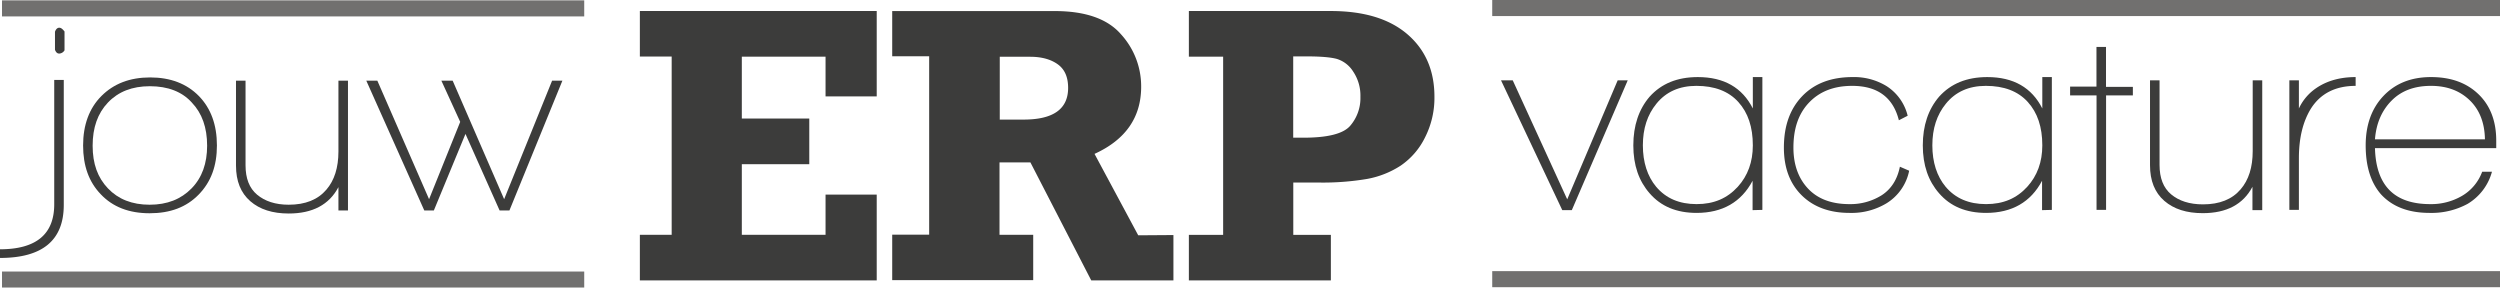
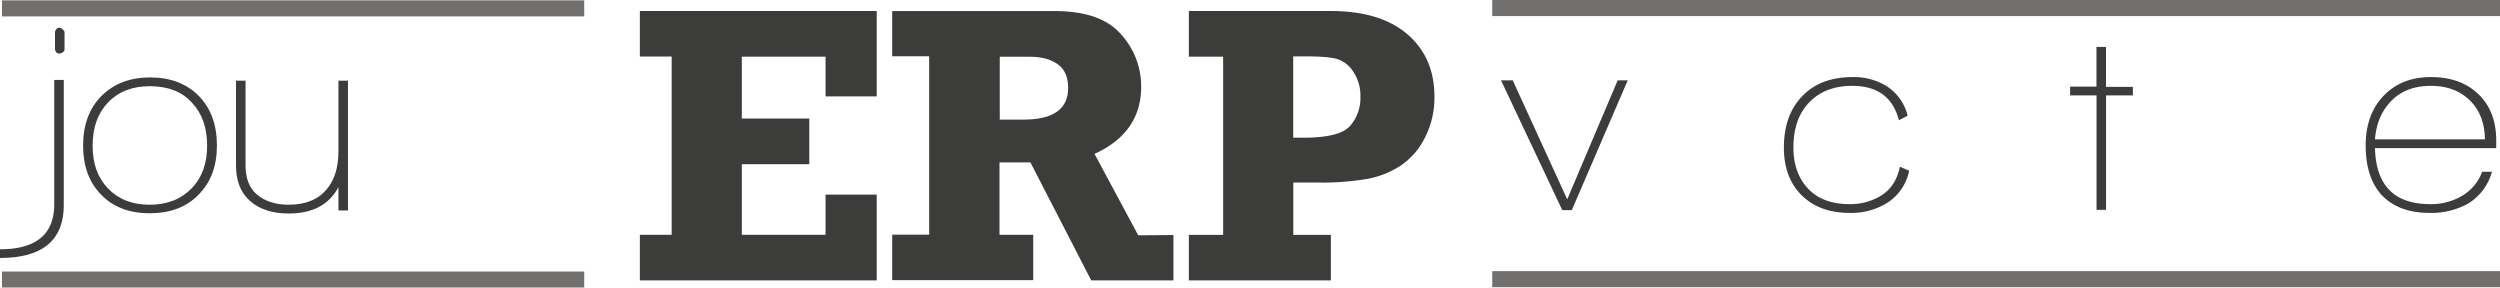
<svg xmlns="http://www.w3.org/2000/svg" id="Laag_1" data-name="Laag 1" viewBox="0 0 995.76 114.54">
  <defs>
    <style>.cls-1{fill:#3c3c3b;}.cls-2{fill:#71706f;}</style>
  </defs>
  <path class="cls-1" d="M78.47,113.45V110c14.4,0,21.6-6,21.6-17.9V42.55h3.8v49.8C103.87,106.35,95.47,113.45,78.47,113.45Zm23.6-81.4c-.8,0-1.3-.5-1.7-1.5v-7.2c.4-1.1,1-1.6,1.7-1.6s1.3.5,2.1,1.5v7.5A2.61,2.61,0,0,1,102.07,32.05Z" transform="translate(-78.47 -10.71)" />
  <path class="cls-1" d="M138.07,95.65c-8.2,0-14.7-2.5-19.5-7.6-4.7-4.9-7-11.3-7-19.4s2.4-14.8,7.3-19.7,11.3-7.4,19.4-7.4,14.6,2.5,19.4,7.4,7.2,11.5,7.2,19.7-2.4,14.6-7.3,19.6S146.27,95.65,138.07,95.65Zm.1-50.6c-7.1,0-12.6,2.2-16.7,6.5s-6.1,10-6.1,17.2,2,12.7,6.1,17,9.6,6.5,16.6,6.5,12.5-2.2,16.7-6.5,6.2-10,6.2-17c0-7.2-2-12.9-6.1-17.2C151,47.25,145.37,45.05,138.17,45.05Z" transform="translate(-78.47 -10.71)" />
  <path class="cls-1" d="M213.27,94.55v-9.3q-5.55,10.5-19.8,10.5c-6.4,0-11.5-1.6-15.3-4.9s-5.7-8-5.7-14.2V42.85h3.8v33.7c0,5.2,1.5,9.1,4.6,11.7s7.3,4,12.6,4q9.9,0,15-6c3.2-3.7,4.8-8.8,4.8-15.2V42.85h3.8v51.7Z" transform="translate(-78.47 -10.71)" />
-   <path class="cls-1" d="M281.37,94.55h-3.9l-13.6-30.5-12.6,30.5h-3.8l-23.1-51.7h4.4l20.6,47.2,12.4-30.8-7.5-16.4h4.5l20.5,47.2,19.1-47.2h4.1Z" transform="translate(-78.47 -10.71)" />
  <rect class="cls-2" x="0.8" y="0.14" width="231.9" height="6.4" />
  <rect class="cls-2" x="0.8" y="108.14" width="231.9" height="6.4" />
  <path class="cls-1" d="M704.53,94.41h-3.8l-24.4-51.7H681l21.7,47.4,20.1-47.4h4Z" transform="translate(-78.47 -10.71)" />
-   <path class="cls-1" d="M776.53,94.41V82.71c-4.5,8.5-12,12.8-22.3,12.8-8,0-14.2-2.6-18.7-7.8-4.3-4.9-6.5-11.2-6.5-19.1s2.2-14.4,6.5-19.4c4.7-5.2,11-7.8,19.2-7.8,10.4,0,17.7,4.2,21.9,12.5V41.41h3.8v52.9l-3.9.1Zm-22.4-49.5c-6.8,0-12.1,2.4-15.9,7.1-3.6,4.4-5.4,9.9-5.4,16.6s1.8,12.3,5.3,16.5c3.9,4.6,9.2,6.9,16.1,6.9s12.2-2.3,16.4-6.9q6-6.6,6-16.5c0-7.3-1.9-13-5.8-17.3S761.33,44.91,754.13,44.91Z" transform="translate(-78.47 -10.71)" />
  <path class="cls-1" d="M830,91.61a27,27,0,0,1-14.8,3.9c-8.1,0-14.5-2.4-19.2-7.1s-7-11-7-18.9c0-8.6,2.4-15.4,7.3-20.5s11.6-7.6,20.1-7.6a24.75,24.75,0,0,1,13.5,3.6,19.44,19.44,0,0,1,8.4,11.8l-3.5,1.8c-2.3-9.1-8.5-13.7-18.6-13.7-7.4,0-13.2,2.3-17.5,7-4,4.4-5.9,10.2-5.9,17.6,0,6.8,2,12.3,5.9,16.4s9.4,6.1,16.4,6.1a23.37,23.37,0,0,0,12.8-3.5c3.9-2.5,6.3-6.4,7.3-11.4l3.7,1.6A19.81,19.81,0,0,1,830,91.61Z" transform="translate(-78.47 -10.71)" />
-   <path class="cls-1" d="M891.83,94.41V82.71c-4.5,8.5-12,12.8-22.3,12.8-8,0-14.2-2.6-18.7-7.8-4.3-4.9-6.5-11.2-6.5-19.1s2.2-14.4,6.5-19.4c4.7-5.2,11-7.8,19.2-7.8,10.4,0,17.7,4.2,21.9,12.5V41.41h3.8v52.9l-3.9.1Zm-22.4-49.5c-6.8,0-12.1,2.4-15.9,7.1-3.6,4.4-5.4,9.9-5.4,16.6s1.8,12.3,5.3,16.5c3.9,4.6,9.2,6.9,16.1,6.9s12.2-2.3,16.4-6.9q6-6.6,6-16.5c0-7.3-1.9-13-5.8-17.3S876.63,44.91,869.43,44.91Z" transform="translate(-78.47 -10.71)" />
  <path class="cls-1" d="M917.33,48.71v45.6h-3.8V48.71H903v-3.5h10.5V29.41h3.8v15.9H928v3.4Z" transform="translate(-78.47 -10.71)" />
-   <path class="cls-1" d="M975.63,94.41v-9.3q-5.55,10.5-19.8,10.5c-6.4,0-11.5-1.6-15.3-4.9s-5.7-8-5.7-14.2V42.71h3.8v33.7c0,5.2,1.5,9.1,4.6,11.7s7.3,4,12.7,4q9.9,0,15-6c3.2-3.7,4.8-8.8,4.8-15.2V42.71h3.8v51.7Z" transform="translate(-78.47 -10.71)" />
-   <path class="cls-1" d="M994.13,53.91a20,20,0,0,1,5.3-6.9c4.5-3.7,10.3-5.6,17.3-5.6v3.5c-8.1,0-14.1,3.1-17.9,9.2-3.1,5.1-4.7,11.6-4.7,19.6v20.6h-3.8V42.71h3.8v11.2Z" transform="translate(-78.47 -10.71)" />
  <path class="cls-1" d="M1024.43,69.71c.4,14.9,7.7,22.3,22,22.3a24.29,24.29,0,0,0,12.7-3.3,18.53,18.53,0,0,0,8-9.6h3.9a21.4,21.4,0,0,1-9.7,12.8,30.13,30.13,0,0,1-15.1,3.6c-8.5,0-14.9-2.5-19.4-7.4-4.1-4.7-6.1-11.2-6.1-19.5,0-8,2.3-14.6,7-19.6s11-7.6,19-7.6,14.2,2.3,18.9,6.8,7.1,10.7,7.1,18.5v3Zm22.3-24.8c-6.5,0-11.7,1.9-15.6,5.8s-6.2,9-6.7,15.5h43.8c-.1-6.5-2.1-11.7-6-15.5S1053.23,44.91,1046.73,44.91Z" transform="translate(-78.47 -10.71)" />
  <rect class="cls-2" x="594.36" width="401.4" height="6.4" />
  <rect class="cls-2" x="594.36" y="108" width="401.4" height="6.4" />
  <path class="cls-1" d="M545.85,104.28V122.4H513.12l-24.23-47H476.58v28.82H490V122.3H433.84V104.18h14.72V33.12H433.84v-18H498.6c12.21,0,21,3.1,26.33,9.21A30.74,30.74,0,0,1,533,45.23Q533,63.55,514.42,72l17.41,32.43,14-.1ZM476.58,58.34h9.61q17.71,0,17.72-12.61c0-4.21-1.3-7.31-4-9.31s-6.4-3.1-11.11-3.1H476.68v25Z" transform="translate(-78.47 -10.71)" />
  <path class="cls-1" d="M608.56,104.27V122.4H552V104.27h13.65v-71H552V15.1h56.54q19.74,0,30.51,9.26t10.76,24.91a34.74,34.74,0,0,1-3.78,16.24,29,29,0,0,1-9.68,11.18A36.43,36.43,0,0,1,622.87,82a105.91,105.91,0,0,1-19,1.42H593.59v20.83Zm-15-38.72h4.17q14.34,0,18.47-4.67a16.89,16.89,0,0,0,4.13-11.61,17.11,17.11,0,0,0-2.85-10,11.77,11.77,0,0,0-6.56-5.1q-3.71-1-12.11-1h-5.25Z" transform="translate(-78.47 -10.71)" />
  <path class="cls-1" d="M333.33,122.4V104.23H346v-71H333.33V15.1h94.34v34H407.29V33.27H373.94V57.92h26.87V76.1H373.94v28.13h33.35v-16h20.38V122.4Z" transform="translate(-78.47 -10.71)" />
</svg>